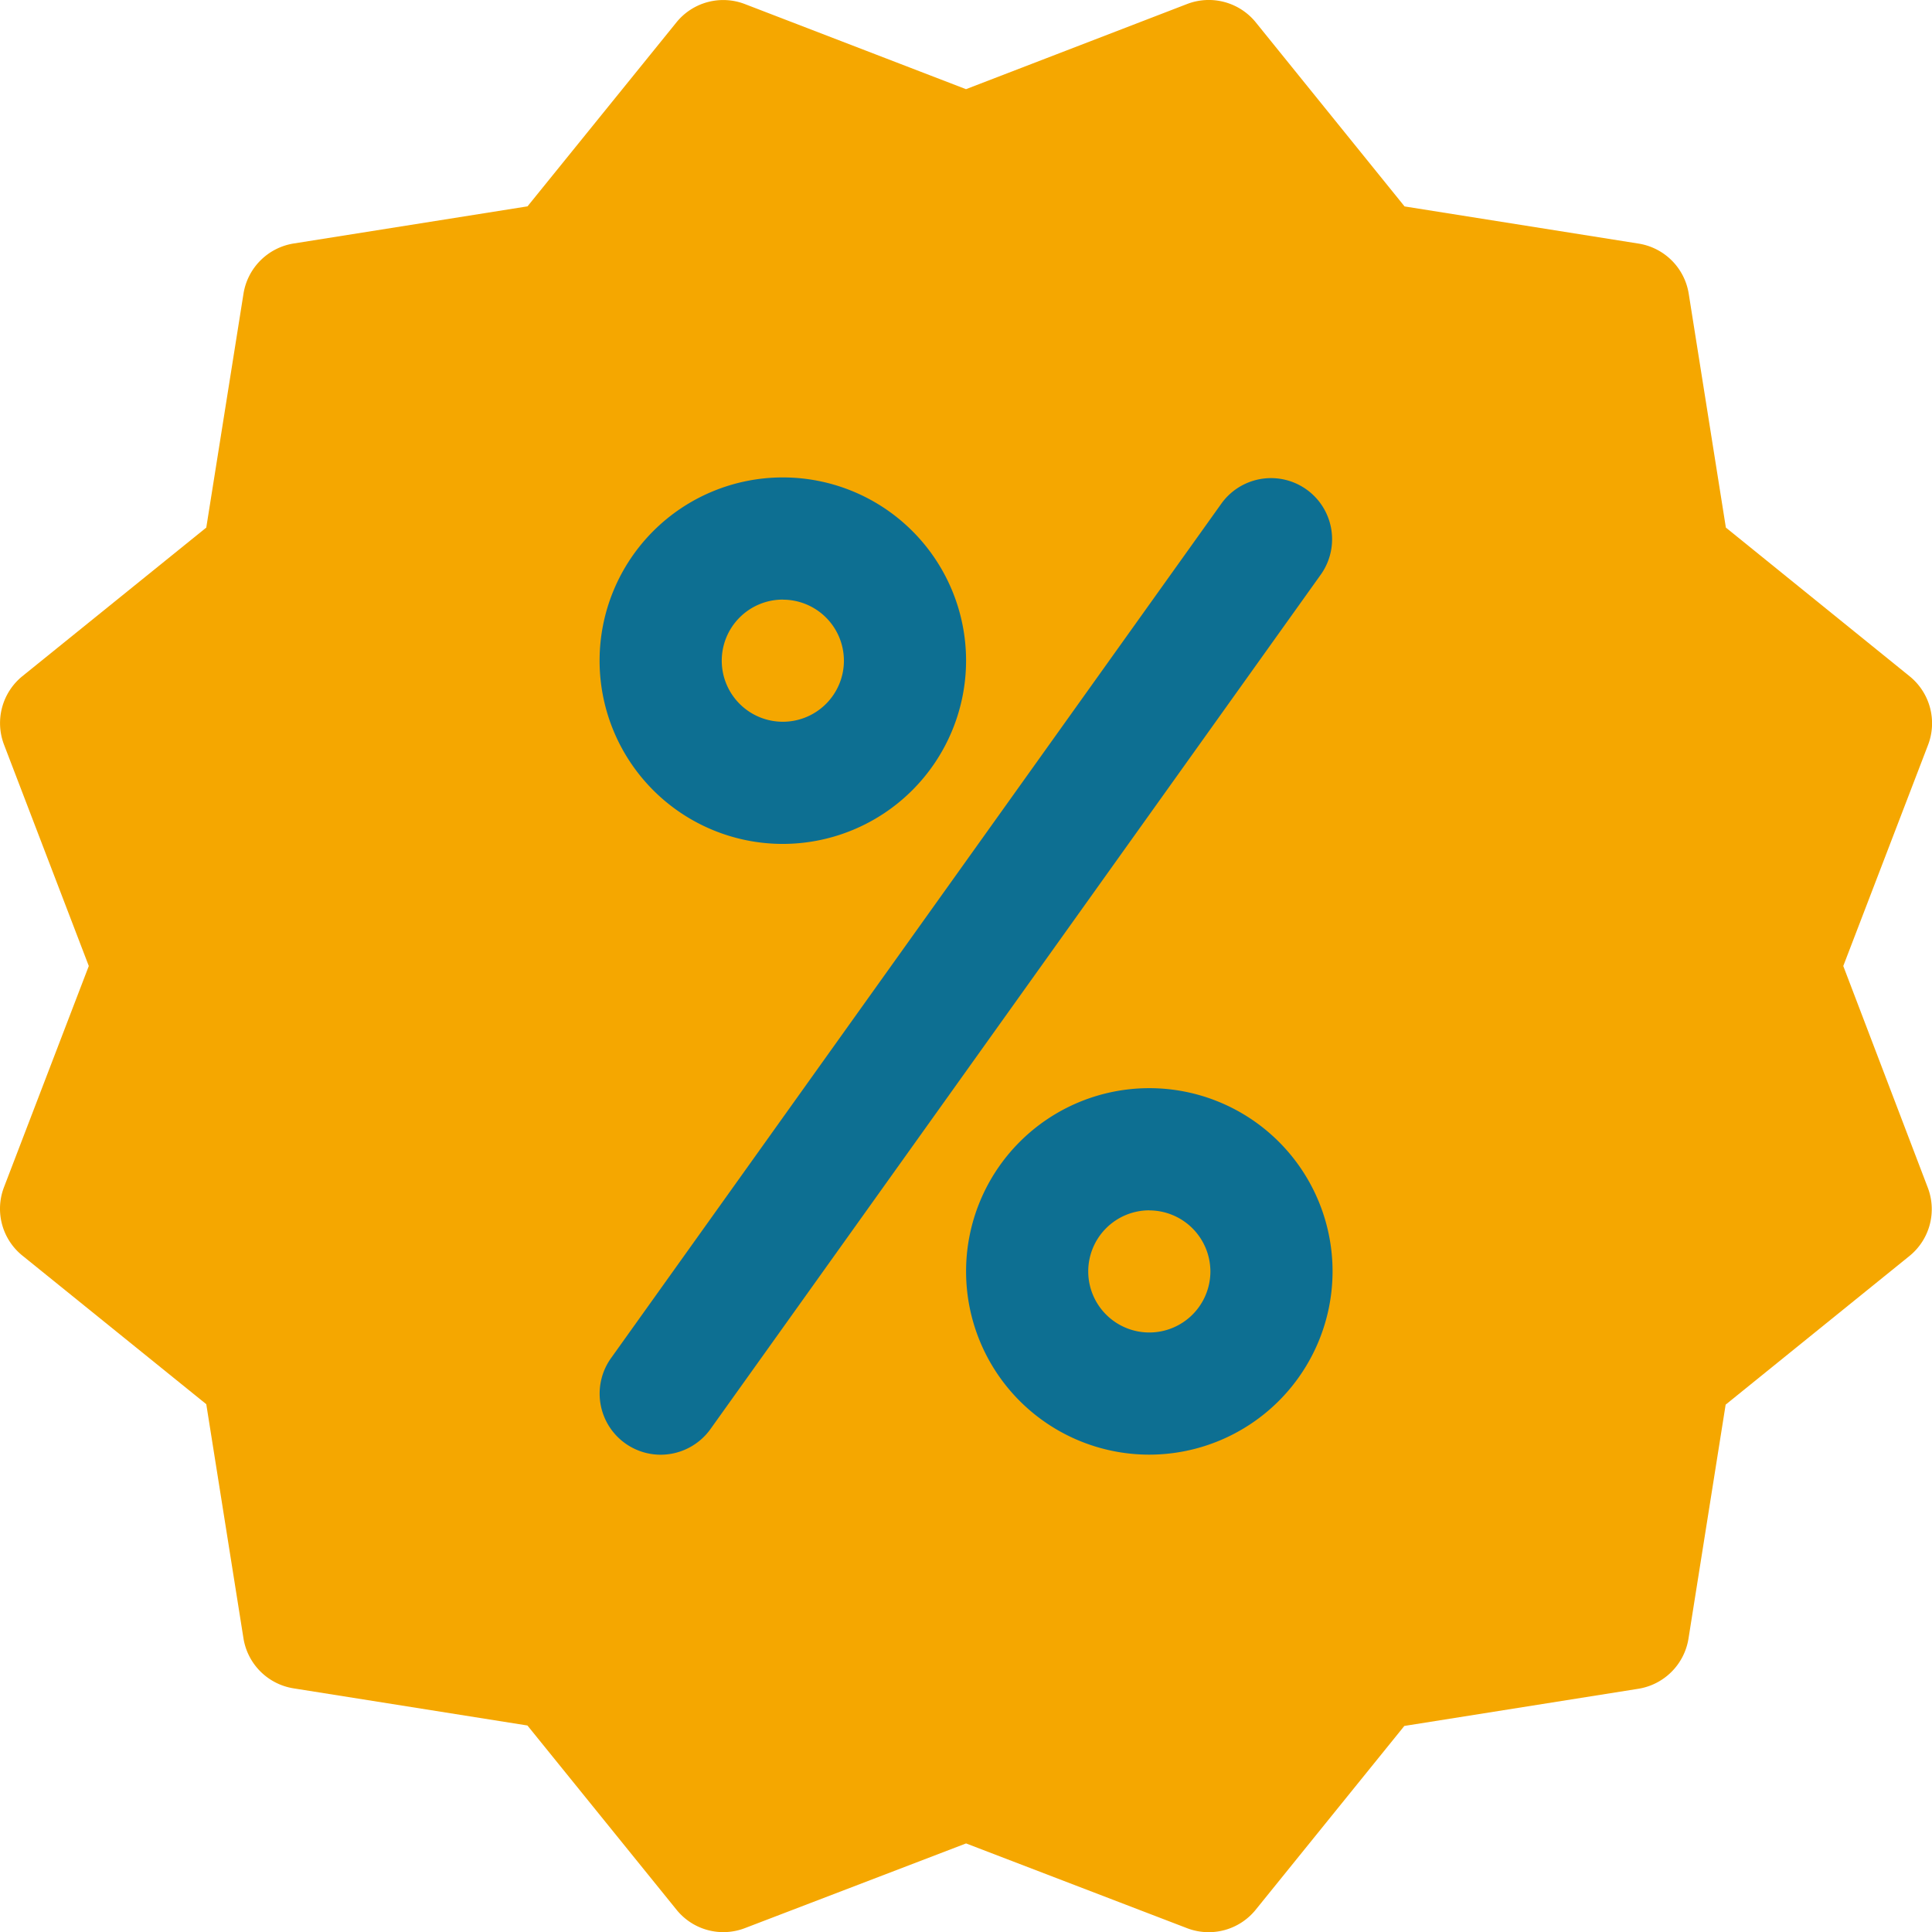
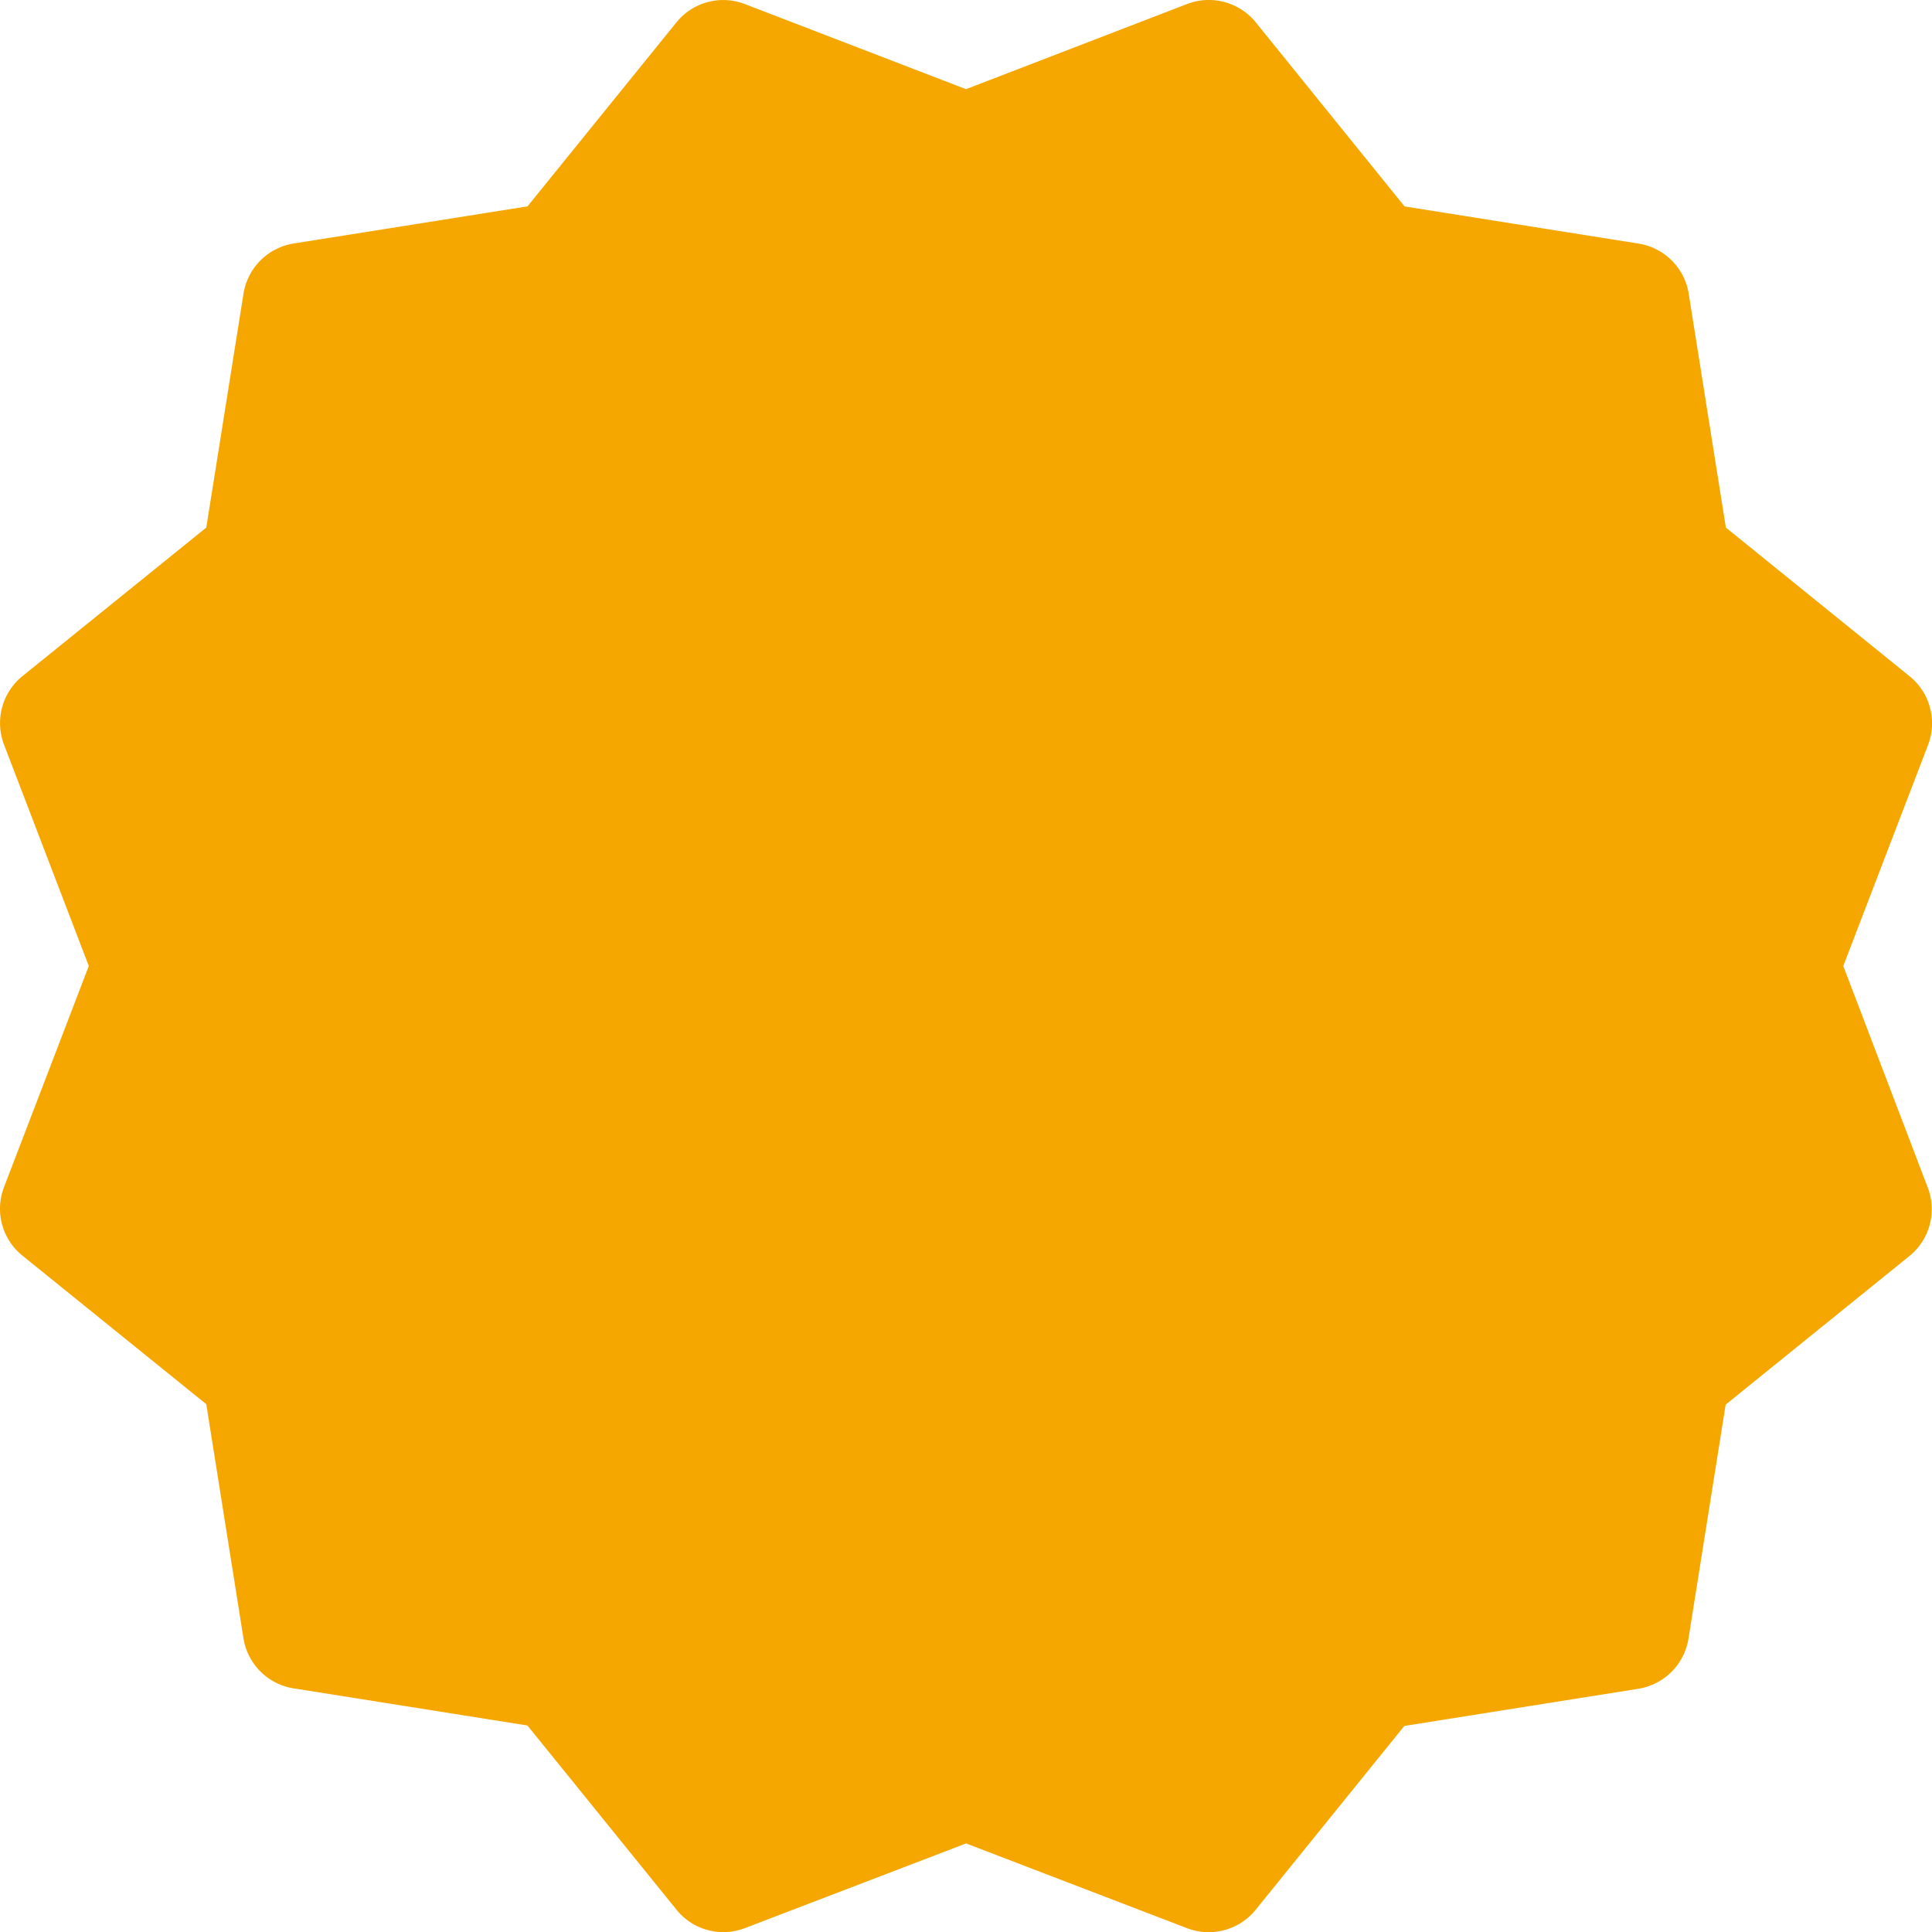
<svg xmlns="http://www.w3.org/2000/svg" id="discount" width="26" height="26.001" viewBox="0 0 26 26.001">
  <defs>
    <style>
            .cls-1{fill:#f5a700}.cls-2{fill:#0d6f92}
        </style>
  </defs>
  <path id="Path_232" d="M24.816 13l1.141-2.975a.814.814 0 0 0-.247-.923L23.236 7.1l-.5-3.148a.812.812 0 0 0-.676-.674l-3.148-.5L16.909.3a.814.814 0 0 0-.921-.247L13.01 1.2 10.035.055A.81.81 0 0 0 9.114.3L7.109 2.777l-3.148.5a.814.814 0 0 0-.674.674L2.786 7.1l-2.475 2a.813.813 0 0 0-.247.921L1.205 13 .064 15.976a.81.81 0 0 0 .247.921l2.475 2 .5 3.148a.812.812 0 0 0 .674.676l3.148.5L9.114 25.7a.809.809 0 0 0 .923.247l2.974-1.139 2.975 1.141a.813.813 0 0 0 .923-.249l2-2.473 3.148-.5a.814.814 0 0 0 .676-.676l.5-3.148 2.473-2a.811.811 0 0 0 .247-.921z" class="cls-1" data-name="Path 232" transform="translate(-.01)" />
  <g id="Group_91" data-name="Group 91" transform="translate(8.069 6.425)">
-     <path id="Path_233" d="M162.488 132.966a2.466 2.466 0 1 1 2.466-2.466 2.469 2.469 0 0 1-2.466 2.466zm0-3.288a.822.822 0 1 0 .822.822.822.822 0 0 0-.822-.821z" class="cls-2" data-name="Path 233" transform="translate(-160.022 -128.034)" />
-     <path id="Path_234" d="M258.488 292.966a2.466 2.466 0 1 1 2.466-2.466 2.469 2.469 0 0 1-2.466 2.466zm0-3.288a.822.822 0 1 0 .822.822.824.824 0 0 0-.822-.821z" class="cls-2" data-name="Path 234" transform="translate(-251.09 -279.815)" />
-     <path id="Path_235" d="M160.857 141.169a.822.822 0 0 1-.667-1.3l8.219-11.507a.822.822 0 0 1 1.338.955l-8.219 11.507a.826.826 0 0 1-.671.345z" class="cls-2" data-name="Path 235" transform="translate(-160.036 -128.017)" />
-   </g>
+     </g>
</svg>